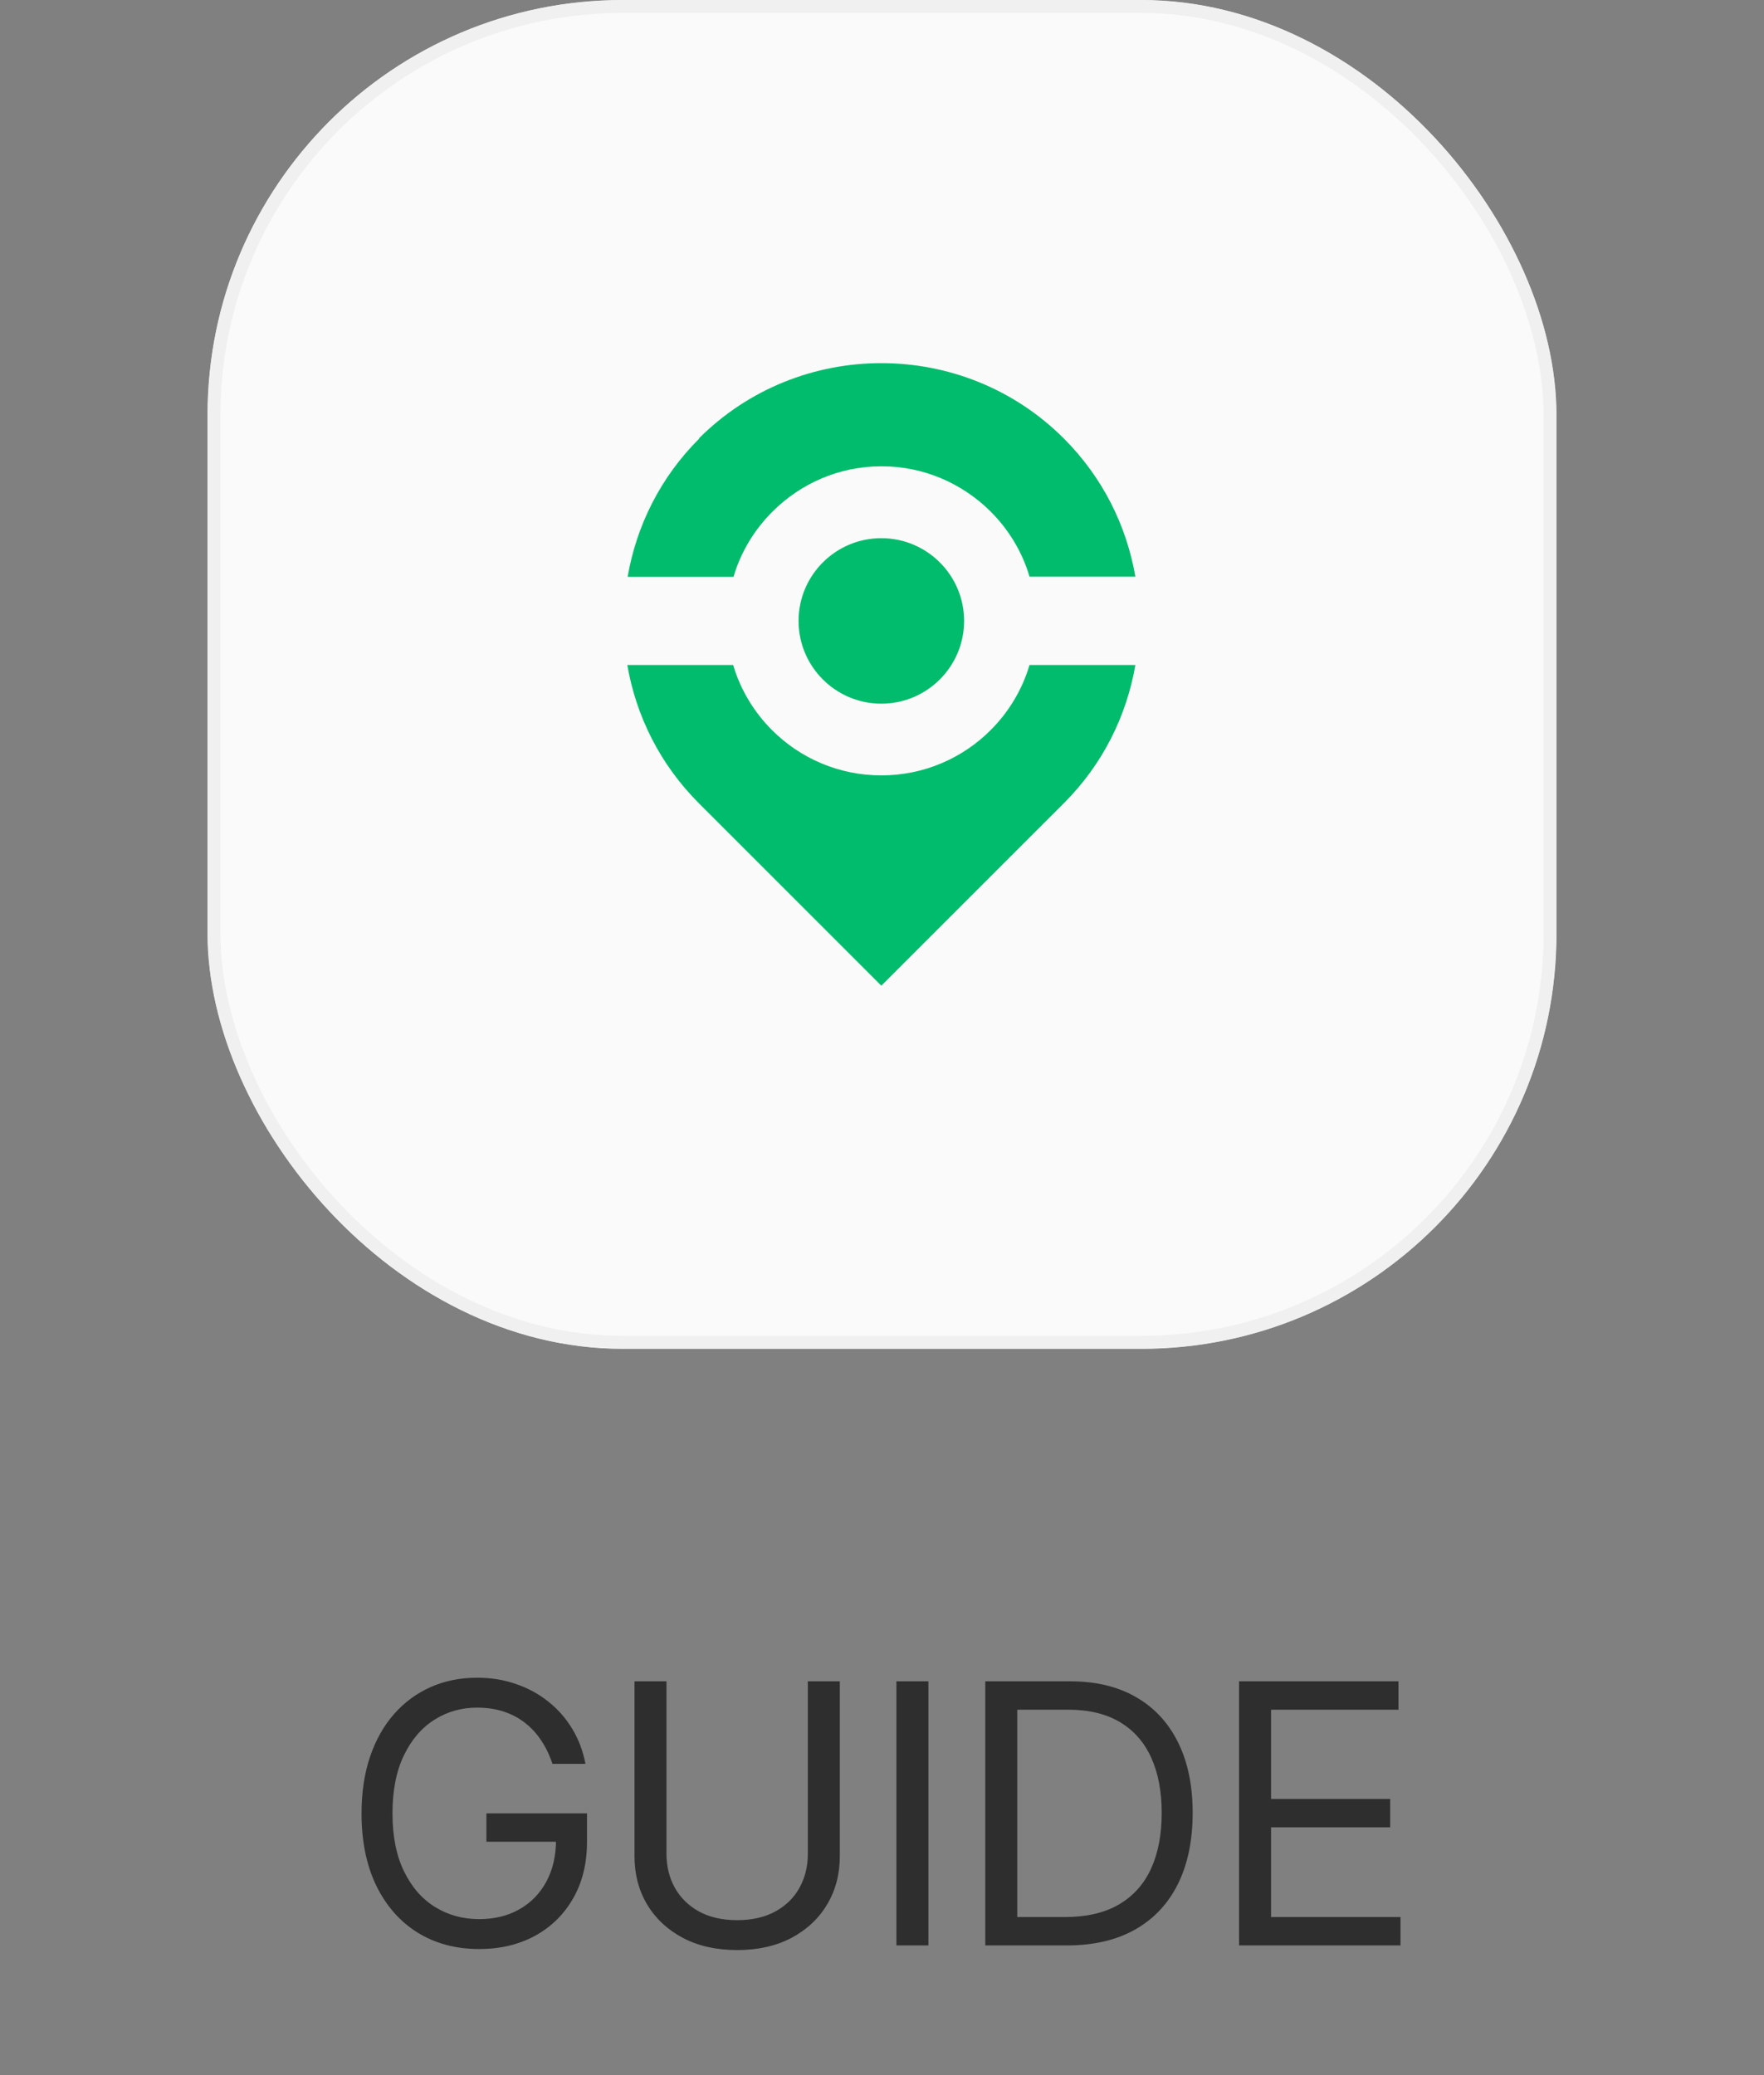
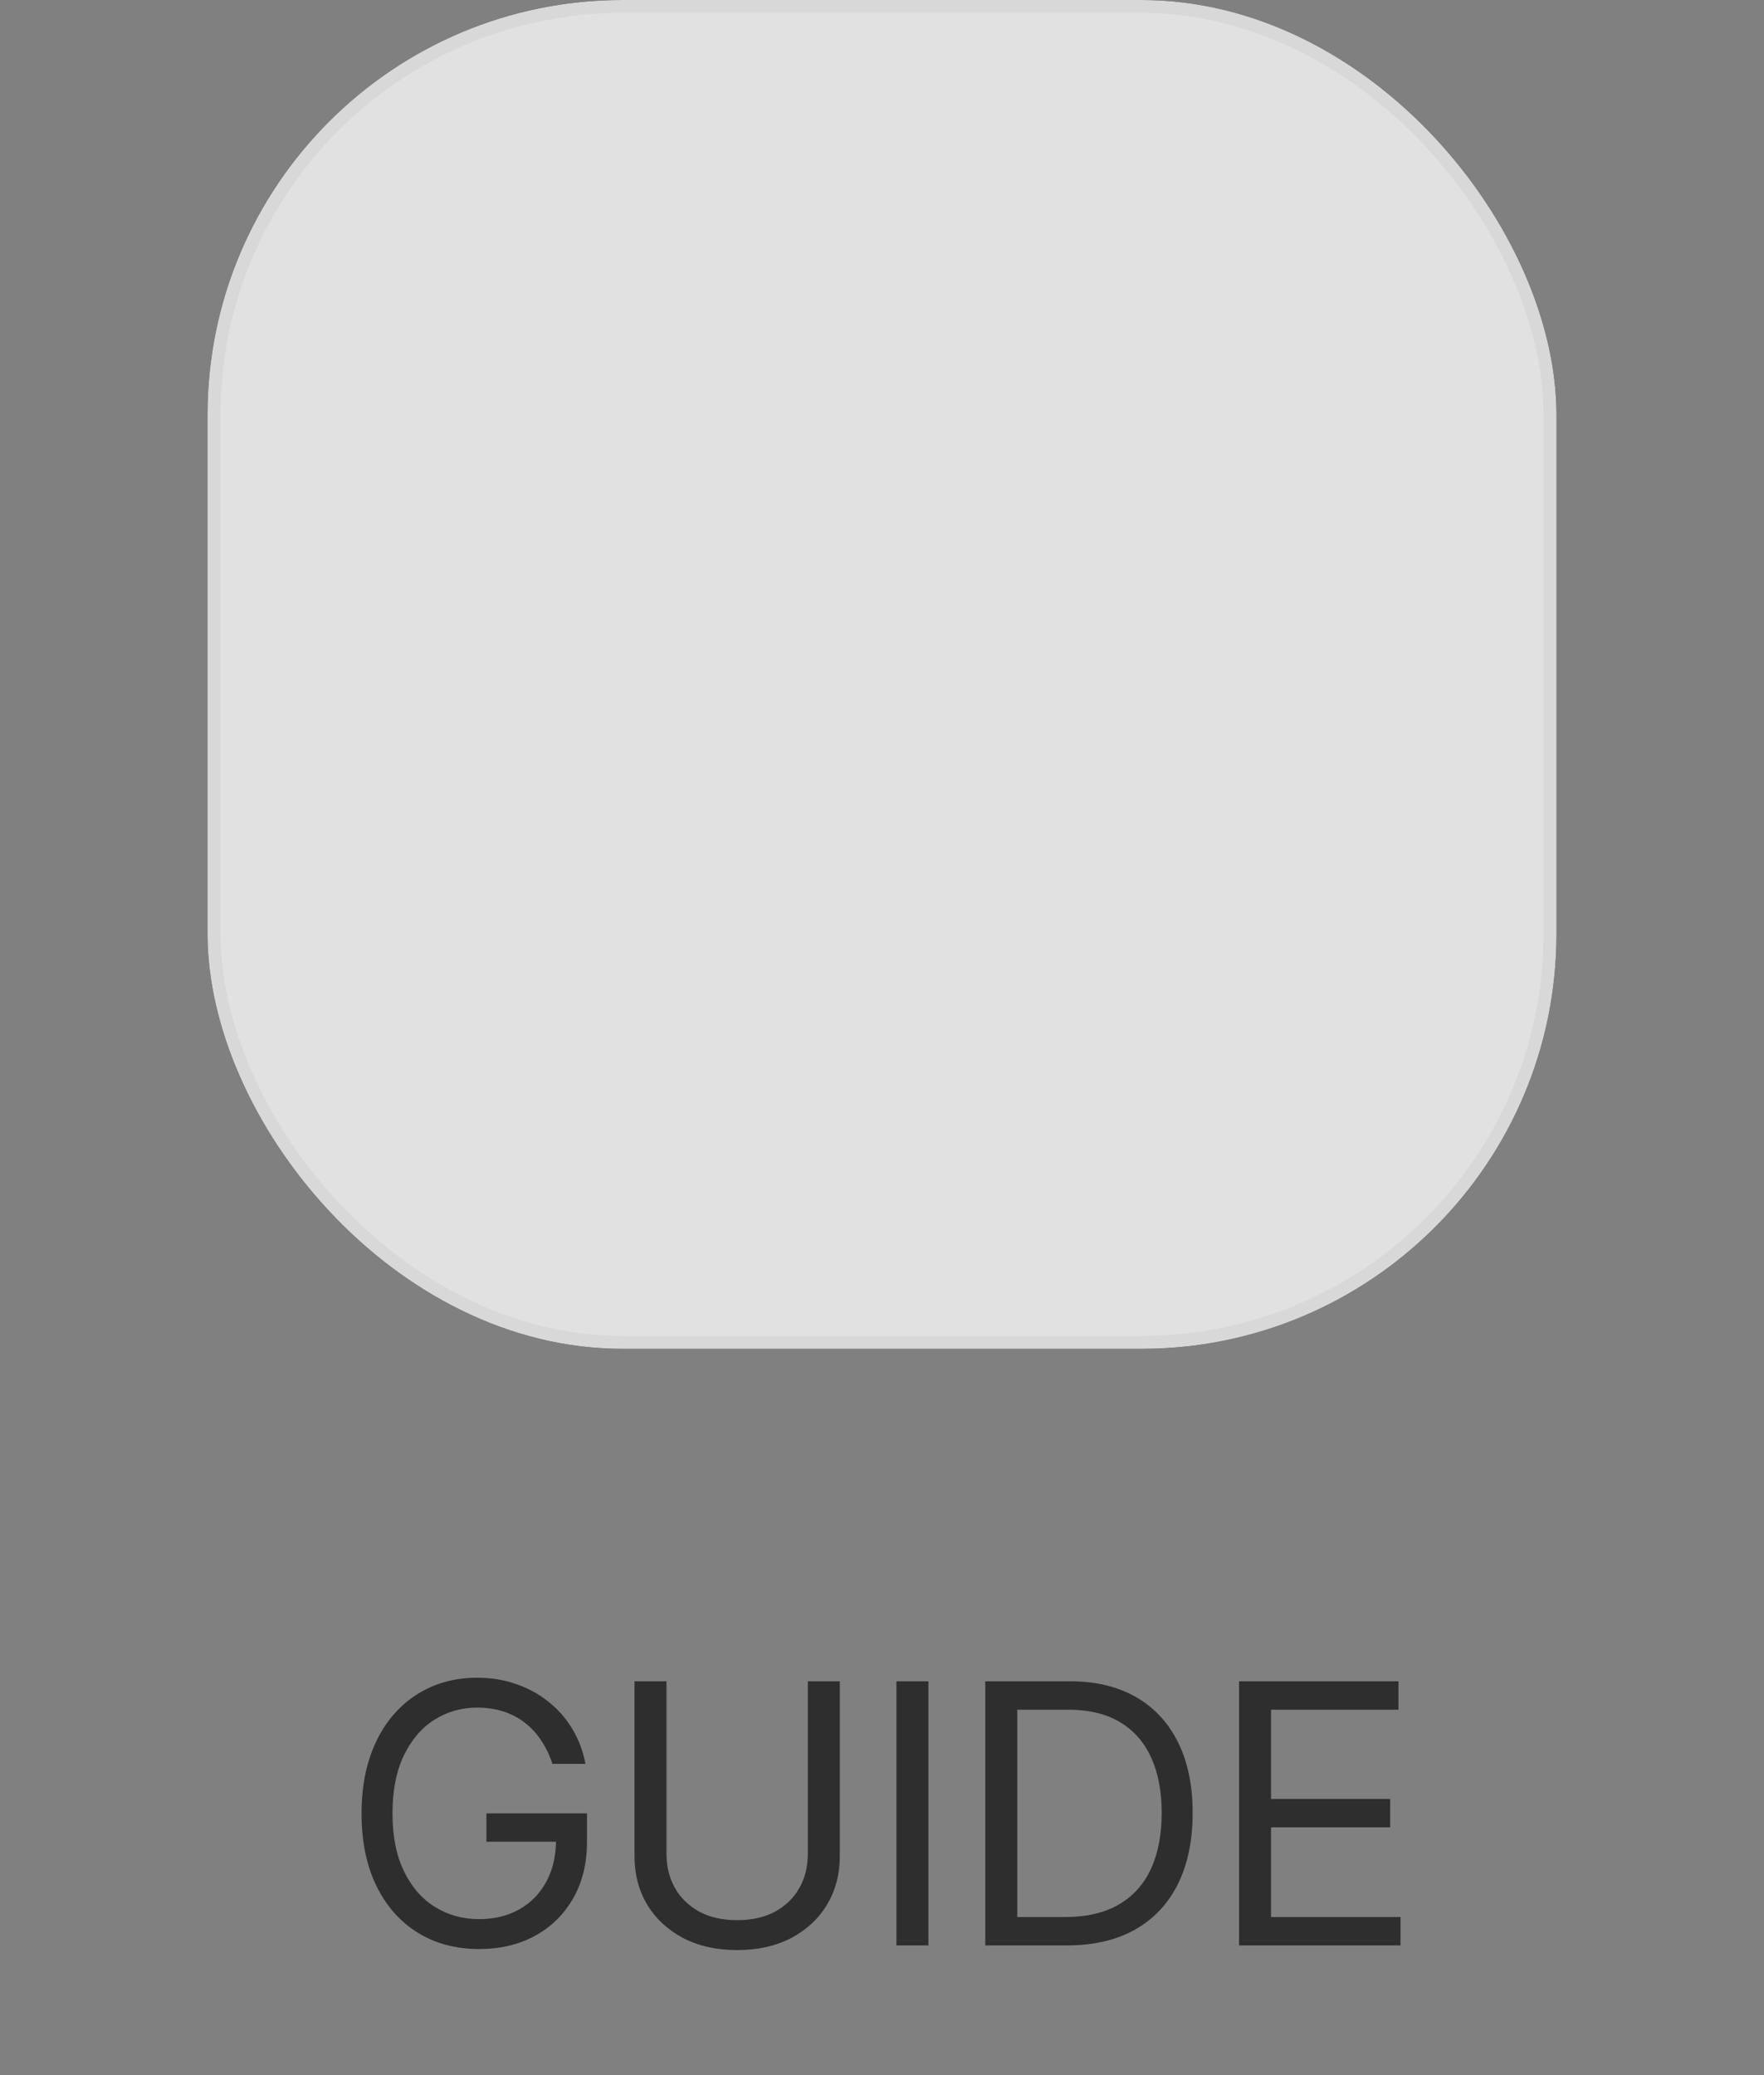
<svg xmlns="http://www.w3.org/2000/svg" width="68" height="80" viewBox="0 0 68 80" fill="none">
  <rect x="0" y="0" width="68" height="80" fill="#808080" stroke="none" />
  <g clip-path="url(#clip0_1137_2907)">
-     <rect x="8" width="52" height="52" rx="16" fill="white" />
    <g opacity="0.8">
      <rect x="8" width="52" height="52" rx="16" fill="#F7F9F7" />
    </g>
-     <path fill-rule="evenodd" clip-rule="evenodd" d="M26.94 16.904C30.811 13.032 37.138 13.032 41.009 16.904C42.513 18.407 43.43 20.276 43.767 22.232H39.687C39.404 21.267 38.878 20.411 38.19 19.723C37.104 18.643 35.62 17.976 33.981 17.976C32.342 17.976 30.859 18.643 29.773 19.729C29.085 20.417 28.559 21.274 28.276 22.238H24.195C24.532 20.282 25.45 18.407 26.954 16.91L26.94 16.904ZM28.262 25.637C28.545 26.595 29.071 27.459 29.759 28.146C30.838 29.226 32.329 29.893 33.974 29.893C35.62 29.893 37.111 29.226 38.19 28.146C38.878 27.459 39.404 26.595 39.687 25.637H43.767C43.43 27.593 42.513 29.468 41.009 30.966L33.974 38L26.94 30.966C25.436 29.462 24.519 27.593 24.182 25.637H28.262ZM33.974 20.748C32.214 20.748 30.784 22.178 30.784 23.938C30.784 25.698 32.214 27.128 33.974 27.128C35.735 27.128 37.165 25.698 37.165 23.938C37.165 22.178 35.735 20.748 33.974 20.748Z" fill="#00BC6C" />
  </g>
  <rect x="8.25" y="0.25" width="51.5" height="51.5" rx="15.75" stroke="#292D39" stroke-opacity="0.05" stroke-width="0.5" />
  <path d="M21.295 68C21.186 67.665 21.042 67.365 20.863 67.1C20.687 66.832 20.477 66.603 20.231 66.414C19.989 66.225 19.714 66.081 19.406 65.981C19.098 65.882 18.76 65.832 18.392 65.832C17.788 65.832 17.24 65.988 16.746 66.3C16.252 66.611 15.86 67.07 15.568 67.677C15.276 68.283 15.13 69.028 15.13 69.909C15.13 70.791 15.278 71.535 15.573 72.141C15.868 72.748 16.267 73.207 16.771 73.519C17.275 73.83 17.842 73.986 18.471 73.986C19.055 73.986 19.568 73.862 20.012 73.613C20.46 73.361 20.808 73.006 21.056 72.549C21.308 72.088 21.434 71.546 21.434 70.923L21.812 71.003H18.75V69.909H22.628V71.003C22.628 71.841 22.449 72.57 22.091 73.19C21.736 73.81 21.245 74.291 20.619 74.632C19.996 74.97 19.28 75.139 18.471 75.139C17.57 75.139 16.778 74.927 16.095 74.503C15.415 74.079 14.885 73.475 14.504 72.693C14.126 71.911 13.937 70.983 13.937 69.909C13.937 69.104 14.045 68.379 14.26 67.737C14.479 67.09 14.787 66.54 15.185 66.086C15.583 65.632 16.053 65.284 16.597 65.042C17.141 64.8 17.739 64.679 18.392 64.679C18.929 64.679 19.429 64.76 19.893 64.923C20.36 65.082 20.776 65.309 21.141 65.604C21.509 65.895 21.816 66.245 22.061 66.653C22.306 67.057 22.475 67.506 22.568 68H21.295ZM31.141 64.818H32.374V71.56C32.374 72.256 32.21 72.877 31.882 73.424C31.557 73.968 31.098 74.397 30.505 74.712C29.911 75.023 29.215 75.179 28.417 75.179C27.618 75.179 26.922 75.023 26.329 74.712C25.735 74.397 25.275 73.968 24.947 73.424C24.622 72.877 24.459 72.256 24.459 71.56V64.818H25.692V71.46C25.692 71.957 25.802 72.4 26.02 72.788C26.239 73.172 26.551 73.475 26.955 73.697C27.363 73.916 27.85 74.026 28.417 74.026C28.983 74.026 29.471 73.916 29.878 73.697C30.286 73.475 30.598 73.172 30.813 72.788C31.032 72.4 31.141 71.957 31.141 71.46V64.818ZM35.789 64.818V75H34.556V64.818H35.789ZM41.123 75H37.981V64.818H41.263C42.25 64.818 43.095 65.022 43.798 65.43C44.501 65.834 45.039 66.416 45.414 67.175C45.788 67.93 45.976 68.835 45.976 69.889C45.976 70.95 45.787 71.863 45.409 72.629C45.031 73.391 44.481 73.978 43.758 74.388C43.036 74.796 42.157 75 41.123 75ZM39.214 73.906H41.044C41.886 73.906 42.583 73.744 43.137 73.419C43.69 73.094 44.103 72.632 44.375 72.032C44.647 71.432 44.782 70.718 44.782 69.889C44.782 69.067 44.648 68.36 44.38 67.766C44.111 67.17 43.71 66.712 43.177 66.394C42.643 66.073 41.978 65.912 41.183 65.912H39.214V73.906ZM47.764 75V64.818H53.909V65.912H48.997V69.352H53.59V70.446H48.997V73.906H53.988V75H47.764Z" fill="#0E0C0C" fill-opacity="0.7" />
  <defs>
    <clipPath id="clip0_1137_2907">
      <rect x="8" width="52" height="52" rx="16" fill="white" />
    </clipPath>
  </defs>
</svg>